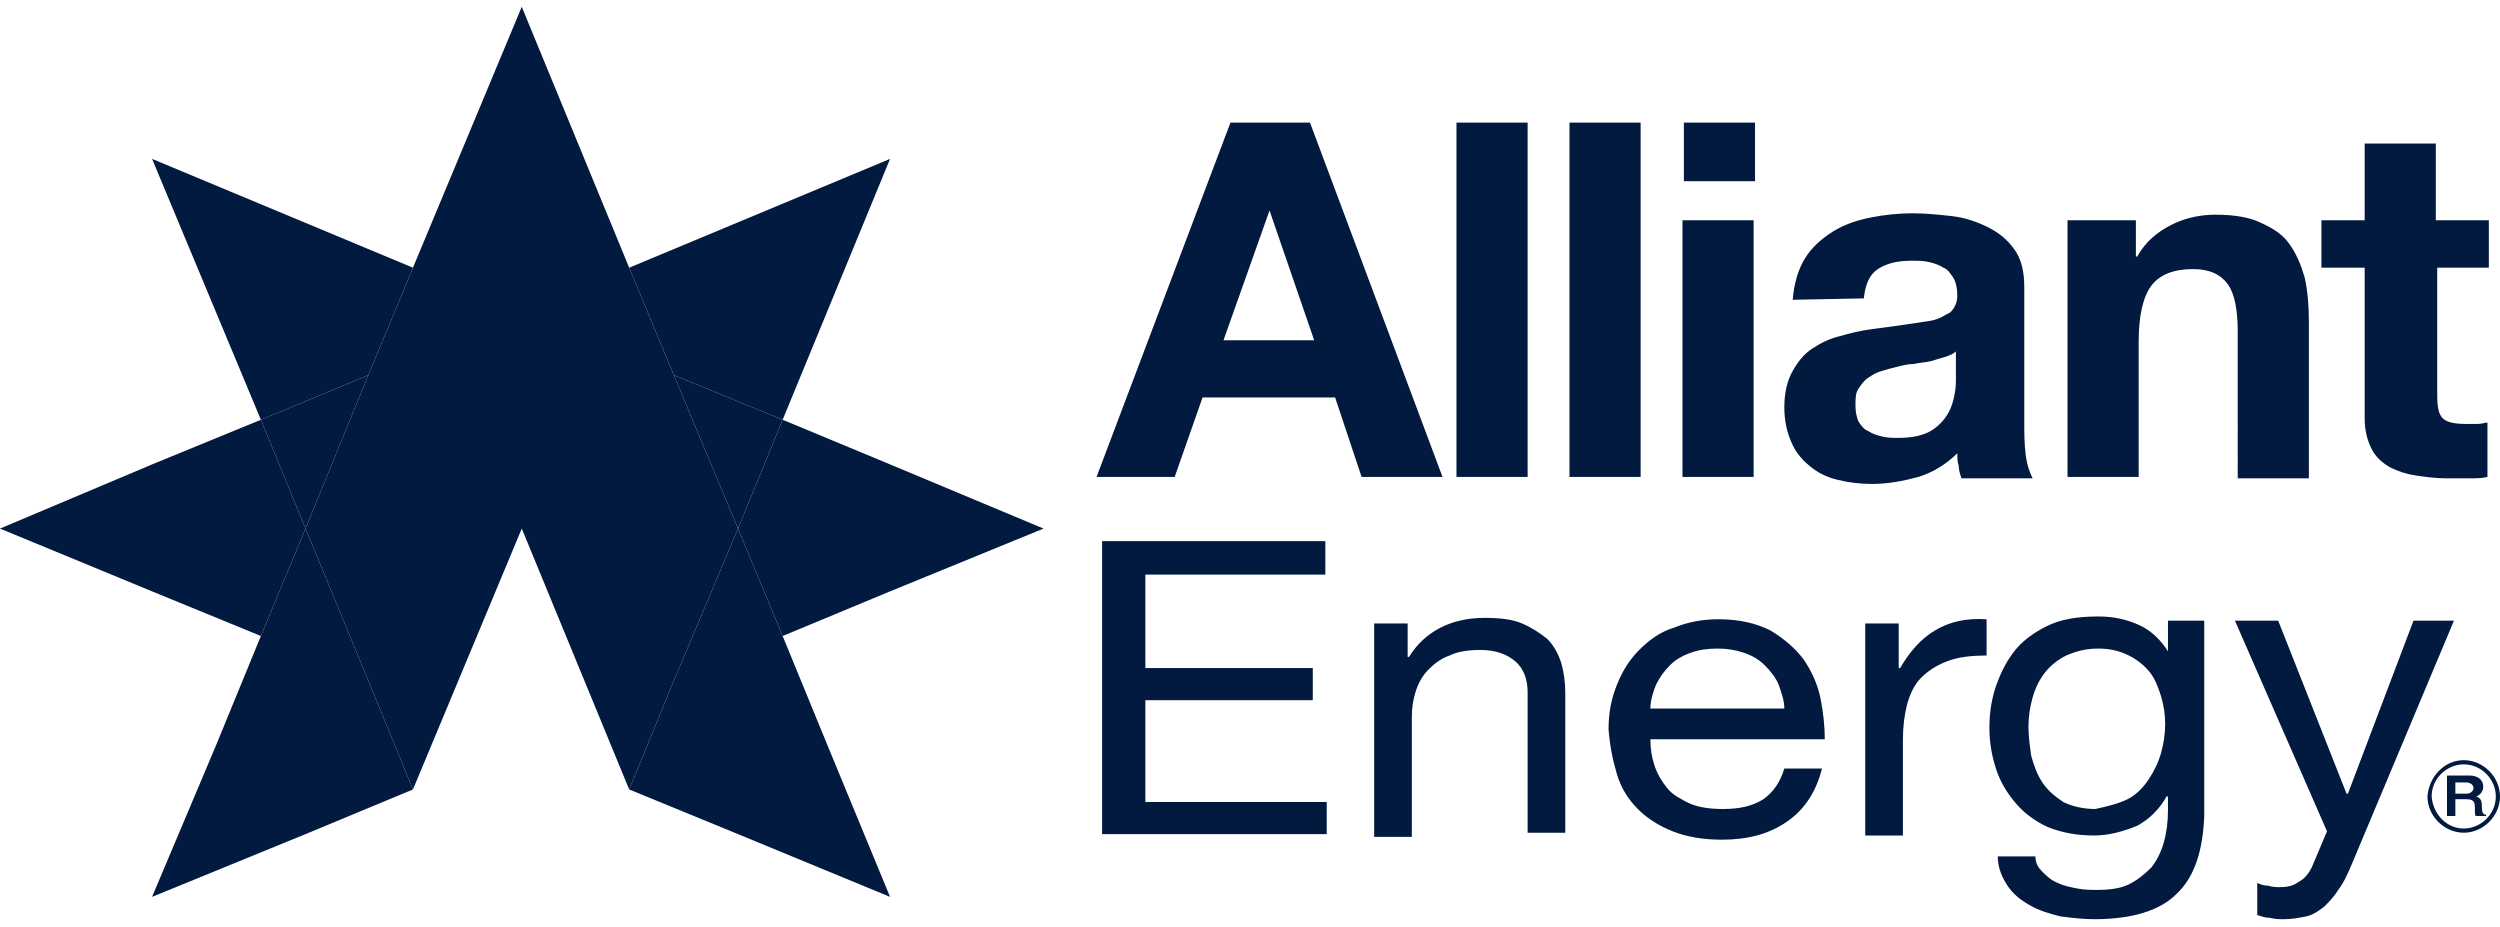
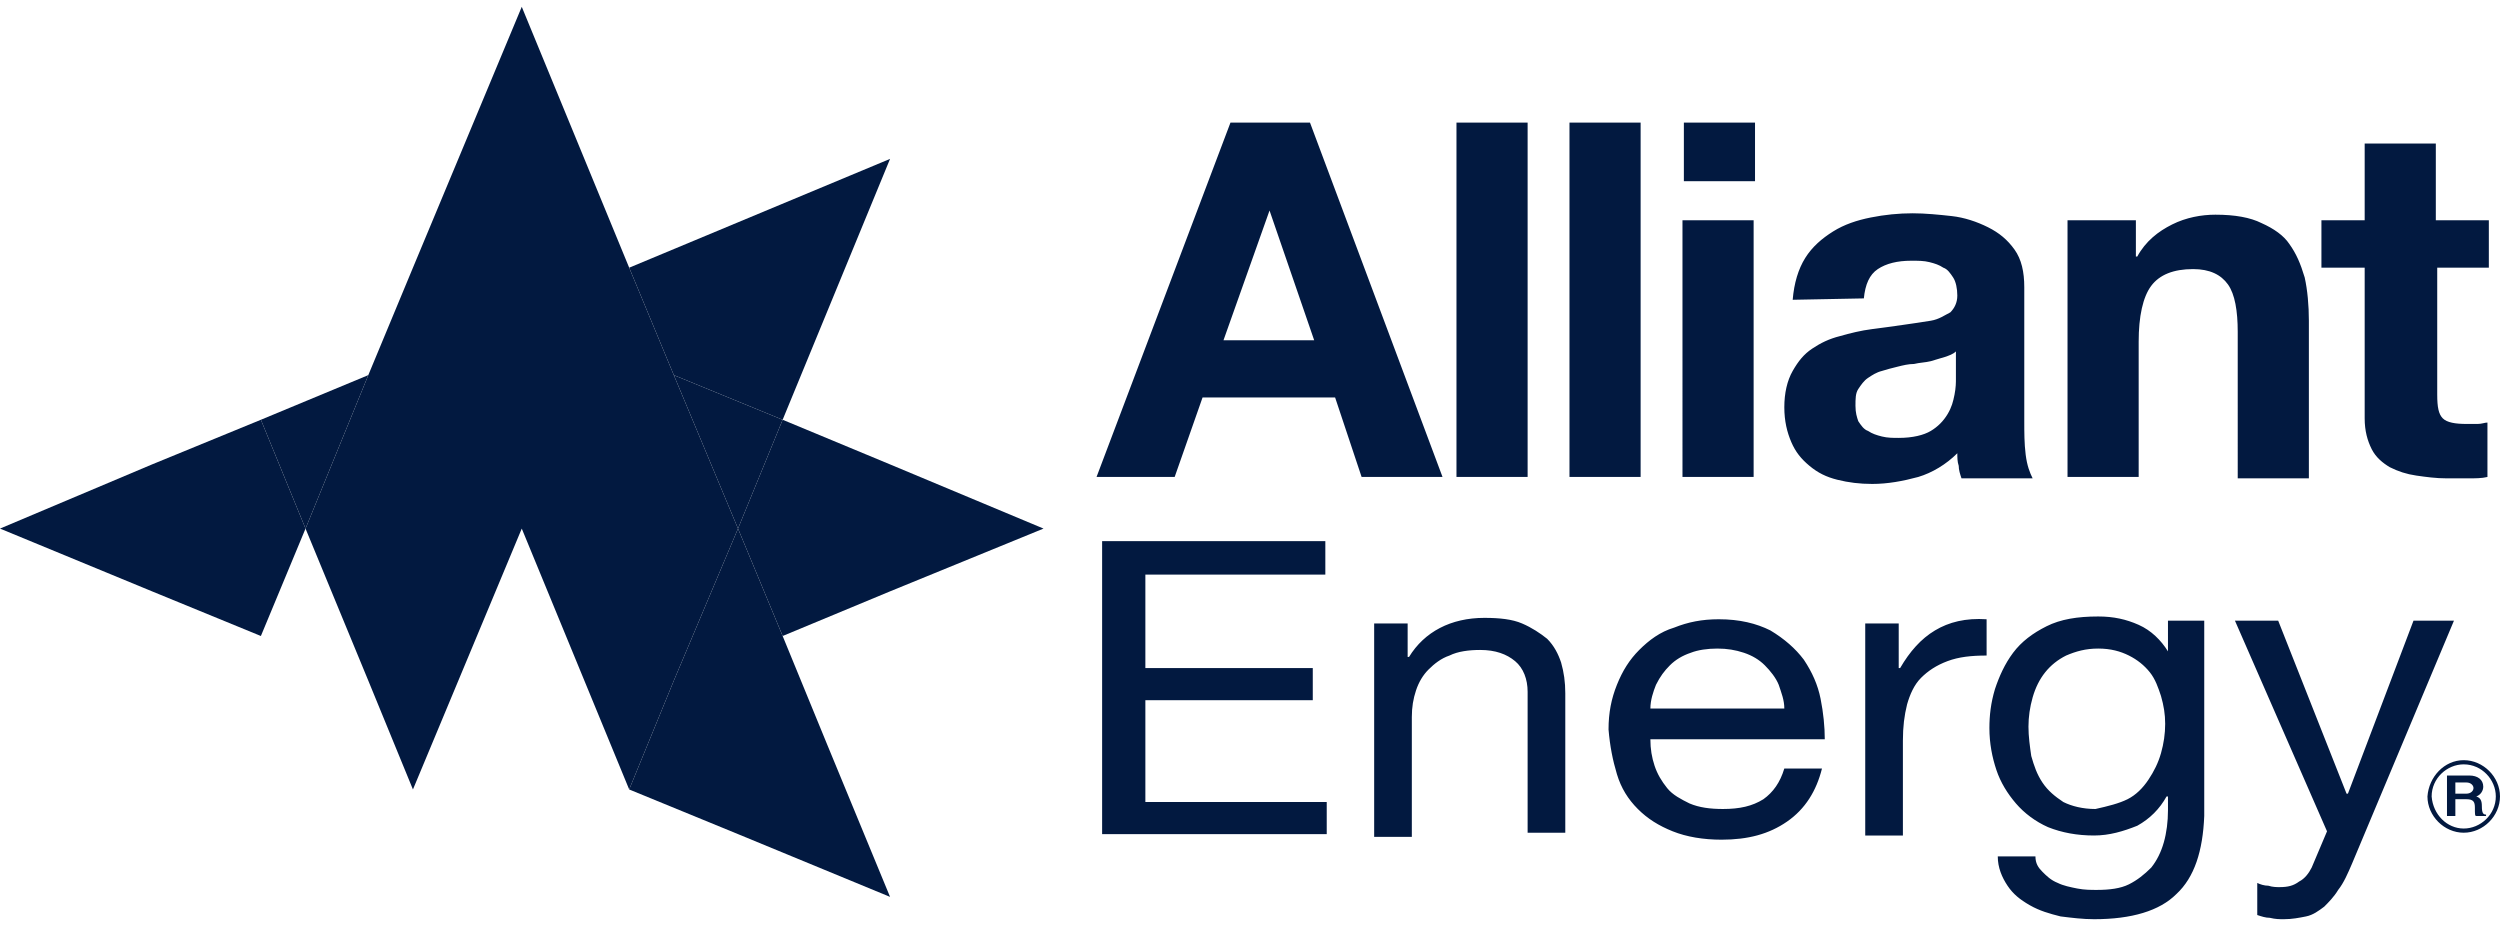
<svg xmlns="http://www.w3.org/2000/svg" version="1.1" id="Layer_1" x="0px" y="0px" viewBox="0 0 179.2 65.5" style="enable-background:new 0 0 179.2 65.5;" xml:space="preserve" width="62" height="23">
  <style type="text/css"> .st0{fill:#021940;} </style>
  <path class="st0" d="M45.1,18.7l3.2,7.7l7.8,3.2l7.7-18.7L45.1,18.7z" />
-   <path class="st0" d="M10.9,10.9l7.8,18.7l7.7-3.2l3.2-7.7L10.9,10.9z" />
  <path class="st0" d="M63.8,32.8l-7.7-3.2l-3.2,7.8l3.2,7.7l7.7-3.2l11-4.5L63.8,32.8z" />
  <path class="st0" d="M59.3,52.9l-3.2-7.8l-3.2-7.7l-4.6,10.9l-3.2,7.8l7.8,3.2l10.9,4.5L59.3,52.9z" />
  <path class="st0" d="M18.7,29.6l-7.8,3.2L0,37.4l10.9,4.5l7.8,3.2l3.2-7.7L18.7,29.6z" />
  <path class="st0" d="M18.7,29.6l3.2,7.8l4.5-11L18.7,29.6z" />
  <path class="st0" d="M48.3,26.4l4.6,11l3.2-7.8L48.3,26.4z" />
-   <path class="st0" d="M26.4,48.3l-4.5-10.9l-3.2,7.7l-3.2,7.8l-4.6,10.9l11-4.5l7.7-3.2L26.4,48.3z" />
  <path class="st0" d="M29.6,56.1l7.8-18.7l7.7,18.7l3.2-7.8l4.6-10.9l-4.6-11l-3.2-7.7L37.4,0l-7.8,18.7l-3.2,7.7l-4.5,11l4.5,10.9 L29.6,56.1z" />
  <path class="st0" d="M176.6,54c1.4,0,2.6,1.2,2.6,2.6c0,1.4-1.2,2.6-2.6,2.6c-1.4,0-2.6-1.2-2.6-2.6C174.1,55.2,175.2,54,176.6,54z M176.6,58.9c1.2,0,2.3-1,2.3-2.3c0-1.2-1-2.3-2.3-2.3c-1.2,0-2.3,1-2.3,2.3C174.4,57.9,175.4,58.9,176.6,58.9z M175.5,55.1h1.5 c0.6,0,1,0.3,1,0.8c0,0.3-0.2,0.6-0.5,0.7c0.3,0.1,0.4,0.3,0.4,0.7c0,0.5,0.1,0.6,0.3,0.6V58h-0.7c-0.1,0-0.1-0.1-0.1-0.6 c0-0.4-0.1-0.6-0.6-0.6H176V58h-0.6v-2.9L175.5,55.1z M176,56.4h0.8c0.3,0,0.5-0.2,0.5-0.4s-0.2-0.4-0.5-0.4H176 C176,55.6,176,56.4,176,56.4z M93.9,8.3l9.5,25.4h-5.8L95.7,28h-9.5l-2,5.7h-5.6l9.6-25.4C88.2,8.3,93.9,8.3,93.9,8.3z M94.2,23.9 L91,14.6l-3.3,9.3C87.7,23.9,94.2,23.9,94.2,23.9z M109.5,8.3v25.4h-5.1V8.3C104.4,8.3,109.5,8.3,109.5,8.3z M117.6,8.3v25.4h-5.1 V8.3C112.5,8.3,117.6,8.3,117.6,8.3z M120.7,12.5V8.3h5.1v4.2C125.8,12.5,120.7,12.5,120.7,12.5z M125.7,15.3v18.4h-5.1V15.3 C120.6,15.3,125.7,15.3,125.7,15.3z M128.5,21c0.1-1.2,0.4-2.2,0.9-3s1.2-1.4,2-1.9s1.7-0.8,2.7-1s2-0.3,3-0.3 c0.9,0,1.9,0.1,2.8,0.2c0.9,0.1,1.8,0.4,2.6,0.8s1.4,0.9,1.9,1.6c0.5,0.7,0.7,1.6,0.7,2.7v9.6c0,0.8,0,1.6,0.1,2.4 c0.1,0.8,0.3,1.3,0.5,1.7h-5.1c-0.1-0.3-0.2-0.6-0.2-0.9c-0.1-0.3-0.1-0.6-0.1-0.9c-0.8,0.8-1.8,1.4-2.8,1.7 c-1.1,0.3-2.2,0.5-3.3,0.5c-0.9,0-1.7-0.1-2.5-0.3s-1.4-0.5-2-1s-1-1-1.3-1.7s-0.5-1.5-0.5-2.5s0.2-1.9,0.6-2.6 c0.4-0.7,0.8-1.2,1.4-1.6c0.6-0.4,1.2-0.7,2-0.9c0.7-0.2,1.5-0.4,2.3-0.5s1.5-0.2,2.2-0.3c0.7-0.1,1.4-0.2,2-0.3 c0.6-0.1,1-0.4,1.4-0.6c0.3-0.3,0.5-0.7,0.5-1.2s-0.1-1-0.3-1.3s-0.4-0.6-0.7-0.7c-0.3-0.2-0.6-0.3-1-0.4s-0.8-0.1-1.3-0.1 c-1,0-1.8,0.2-2.4,0.6c-0.6,0.4-0.9,1.1-1,2.1L128.5,21L128.5,21z M140.2,24.7c-0.2,0.2-0.5,0.3-0.8,0.4s-0.7,0.2-1,0.3 c-0.4,0.1-0.8,0.1-1.2,0.2c-0.4,0-0.8,0.1-1.2,0.2s-0.8,0.2-1.1,0.3c-0.4,0.1-0.7,0.3-1,0.5s-0.5,0.5-0.7,0.8s-0.2,0.7-0.2,1.2 s0.1,0.8,0.2,1.1c0.2,0.3,0.4,0.6,0.7,0.7c0.3,0.2,0.6,0.3,1,0.4s0.8,0.1,1.2,0.1c1,0,1.8-0.2,2.3-0.5s0.9-0.7,1.2-1.2 s0.4-0.9,0.5-1.4s0.1-0.9,0.1-1.1V24.7z M153.1,15.3v2.6h0.1c0.6-1.1,1.5-1.8,2.5-2.3c1-0.5,2.1-0.7,3.1-0.7c1.4,0,2.5,0.2,3.3,0.6 c0.9,0.4,1.6,0.9,2,1.5c0.5,0.7,0.8,1.4,1.1,2.4c0.2,0.9,0.3,2,0.3,3.1v11.3h-5.1V23.3c0-1.5-0.2-2.7-0.7-3.4 c-0.5-0.7-1.3-1.1-2.5-1.1c-1.4,0-2.4,0.4-3,1.2s-0.9,2.2-0.9,4v9.7h-5.1V15.3L153.1,15.3L153.1,15.3z M178.4,15.3v3.4h-3.7v9.1 c0,0.9,0.1,1.4,0.4,1.7c0.3,0.3,0.9,0.4,1.7,0.4h0.8c0.3,0,0.5-0.1,0.7-0.1v3.9c-0.4,0.1-0.9,0.1-1.4,0.1h-1.5 c-0.8,0-1.5-0.1-2.2-0.2c-0.7-0.1-1.3-0.3-1.9-0.6c-0.5-0.3-1-0.7-1.3-1.3c-0.3-0.6-0.5-1.3-0.5-2.2V18.7h-3.1v-3.4h3.1V9.8h5.1v5.5 L178.4,15.3L178.4,15.3z M95,38.4v2.3H82.1v6.7h12v2.3h-12V57h13v2.3H79v-21h16V38.4z M100.9,44.2v2.4h0.1c1.1-1.8,3-2.8,5.4-2.8 c1.1,0,2,0.1,2.7,0.4c0.7,0.3,1.3,0.7,1.8,1.1c0.5,0.5,0.8,1.1,1,1.7c0.2,0.7,0.3,1.4,0.3,2.2v10h-2.7V49.1c0-0.9-0.3-1.7-0.9-2.2 s-1.4-0.8-2.5-0.8c-0.8,0-1.6,0.1-2.2,0.4c-0.6,0.2-1.1,0.6-1.5,1s-0.7,0.9-0.9,1.5c-0.2,0.6-0.3,1.2-0.3,1.9v8.6h-2.7V44.2 C98.5,44.2,100.9,44.2,100.9,44.2z M128.1,58.4c-1.3,0.9-2.8,1.3-4.7,1.3c-1.3,0-2.5-0.2-3.5-0.6c-1-0.4-1.8-0.9-2.5-1.6 c-0.7-0.7-1.2-1.5-1.5-2.5s-0.5-2-0.6-3.2c0-1.2,0.2-2.2,0.6-3.2s0.9-1.8,1.6-2.5s1.5-1.3,2.5-1.6c1-0.4,2-0.6,3.2-0.6 c1.5,0,2.7,0.3,3.7,0.8c1,0.6,1.8,1.3,2.4,2.1c0.6,0.9,1,1.8,1.2,2.8s0.3,2,0.3,2.9h-12.5c0,0.7,0.1,1.3,0.3,1.9 c0.2,0.6,0.5,1.1,0.9,1.6s1,0.8,1.6,1.1c0.7,0.3,1.5,0.4,2.4,0.4c1.2,0,2.1-0.2,2.9-0.7c0.7-0.5,1.2-1.2,1.5-2.2h2.7 C130.2,56.2,129.4,57.5,128.1,58.4z M127.5,48.6c-0.2-0.5-0.6-1-1-1.4s-0.9-0.7-1.5-0.9s-1.2-0.3-1.9-0.3s-1.4,0.1-1.9,0.3 c-0.6,0.2-1.1,0.5-1.5,0.9s-0.7,0.8-1,1.4c-0.2,0.5-0.4,1.1-0.4,1.7h9.6C127.9,49.7,127.7,49.2,127.5,48.6z M136.1,44.2v3.2h0.1 c0.7-1.2,1.5-2.1,2.5-2.7c1-0.6,2.2-0.9,3.7-0.8v2.6c-1.1,0-2,0.1-2.8,0.4c-0.8,0.3-1.4,0.7-1.9,1.2s-0.8,1.2-1,1.9 c-0.2,0.8-0.3,1.6-0.3,2.6v6.8h-2.7V44.2H136.1z M156,63.6c-1.2,1.2-3.2,1.8-5.9,1.8c-0.8,0-1.6-0.1-2.4-0.2 c-0.8-0.2-1.5-0.4-2.2-0.8s-1.2-0.8-1.6-1.4c-0.4-0.6-0.7-1.3-0.7-2.1h2.7c0,0.5,0.2,0.8,0.5,1.1s0.6,0.6,1.1,0.8 c0.4,0.2,0.9,0.3,1.4,0.4c0.5,0.1,1,0.1,1.4,0.1c0.9,0,1.7-0.1,2.3-0.4s1.1-0.7,1.6-1.2c0.4-0.5,0.7-1.1,0.9-1.8s0.3-1.5,0.3-2.3v-1 h-0.1c-0.5,0.9-1.2,1.6-2.1,2.1c-1,0.4-2,0.7-3.1,0.7c-1.2,0-2.3-0.2-3.3-0.6c-0.9-0.4-1.7-1-2.3-1.7s-1.1-1.5-1.4-2.4 c-0.3-0.9-0.5-1.9-0.5-3c0-0.9,0.1-1.8,0.4-2.8c0.3-0.9,0.7-1.8,1.3-2.6s1.4-1.4,2.4-1.9s2.2-0.7,3.7-0.7c1.1,0,2,0.2,2.9,0.6 c0.9,0.4,1.6,1.1,2.1,1.9V44h2.6v14C157.9,60.5,157.3,62.4,156,63.6L156,63.6z M152.5,56.8c0.6-0.3,1.1-0.8,1.5-1.4 c0.4-0.6,0.7-1.2,0.9-1.9s0.3-1.4,0.3-2.1c0-0.7-0.1-1.3-0.3-2c-0.2-0.6-0.4-1.2-0.8-1.7s-0.9-0.9-1.5-1.2s-1.3-0.5-2.2-0.5 s-1.6,0.2-2.3,0.5c-0.6,0.3-1.1,0.7-1.5,1.2s-0.7,1.1-0.9,1.8s-0.3,1.4-0.3,2.1c0,0.7,0.1,1.4,0.2,2.1c0.2,0.7,0.4,1.3,0.8,1.9 c0.4,0.6,0.9,1,1.5,1.4c0.6,0.3,1.4,0.5,2.3,0.5C151.1,57.3,151.9,57.1,152.5,56.8z M168.6,61.4c-0.3,0.7-0.6,1.4-1,1.9 c-0.3,0.5-0.7,0.9-1,1.2c-0.4,0.3-0.8,0.6-1.3,0.7s-1,0.2-1.6,0.2c-0.3,0-0.6,0-1-0.1c-0.3,0-0.6-0.1-0.9-0.2v-2.3 c0.2,0.1,0.5,0.2,0.8,0.2c0.3,0.1,0.6,0.1,0.8,0.1c0.6,0,1-0.1,1.4-0.4c0.4-0.2,0.7-0.6,0.9-1l1.1-2.6L160.2,44h3.1l4.9,12.4h0.1 L173,44h2.9L168.6,61.4L168.6,61.4z" />
</svg>